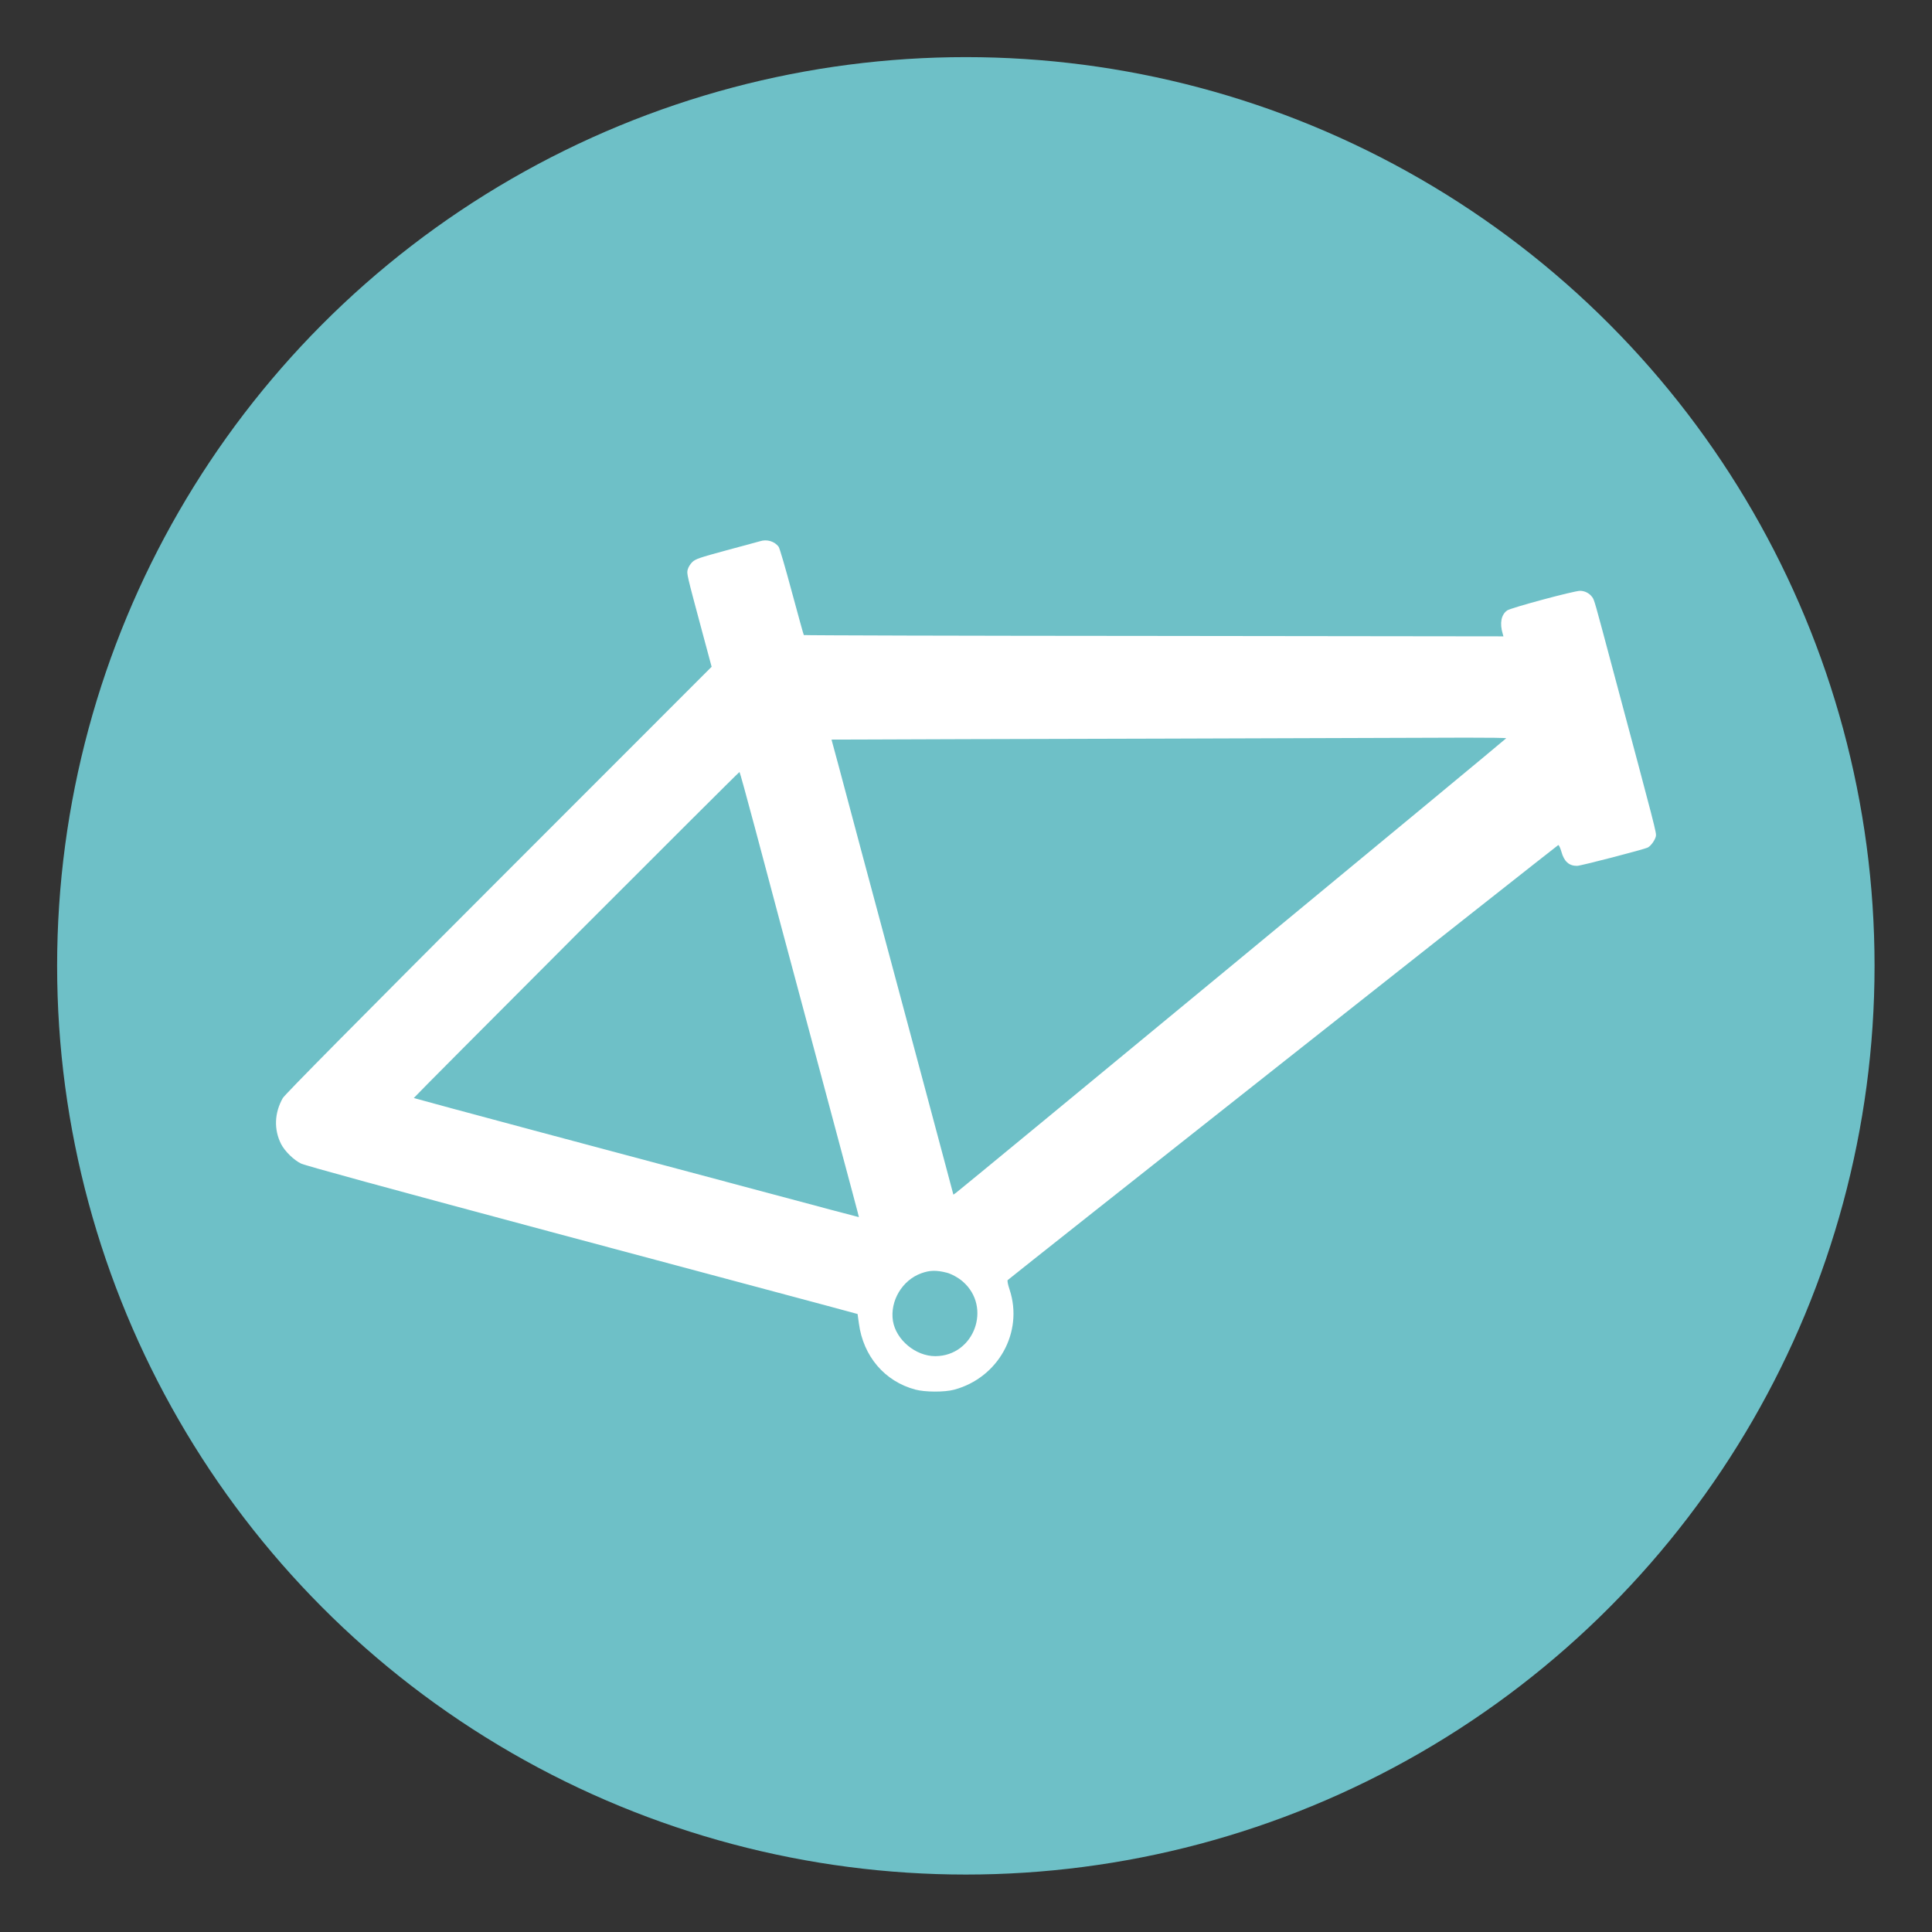
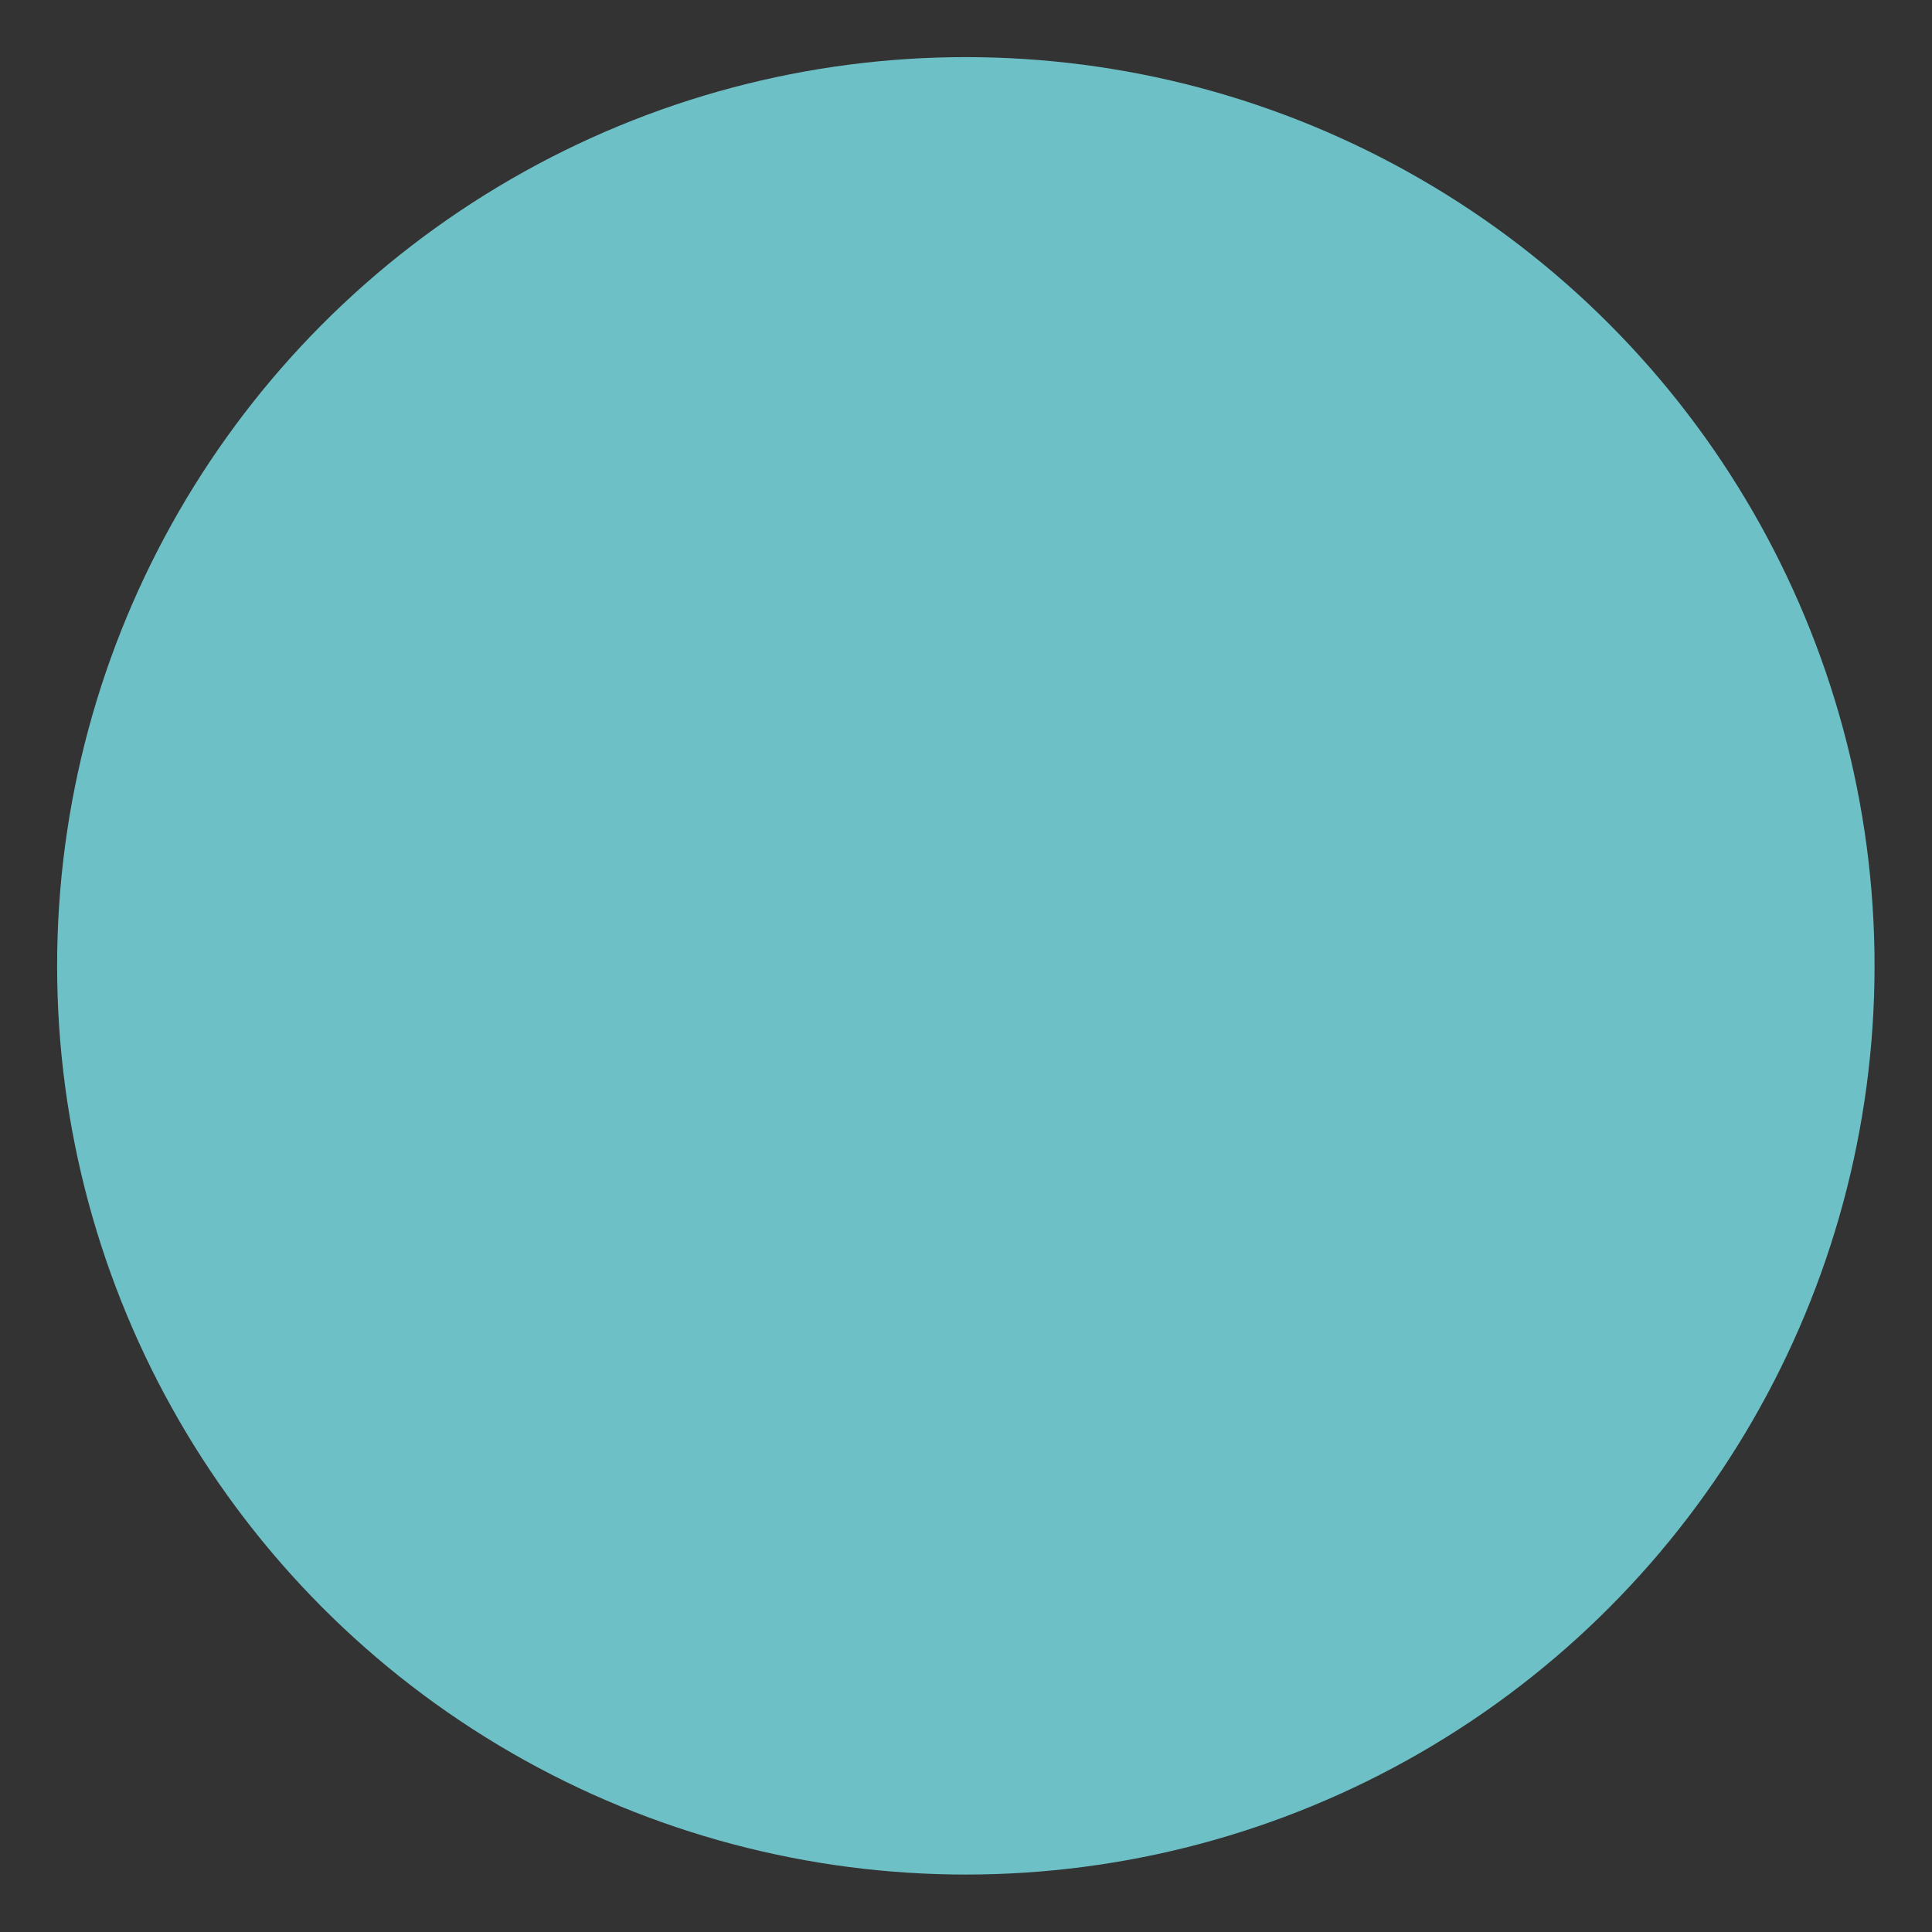
<svg xmlns="http://www.w3.org/2000/svg" version="1.1" id="Layer_1" x="0px" y="0px" viewBox="0 0 595.3 595.3" enable-background="new 0 0 595.3 595.3" xml:space="preserve">
  <rect x="0" y="0" width="595.3" height="595.3" fill="#333333" stroke="none" />
  <circle fill="#6EC0C7" cx="297.6" cy="297.6" r="280" />
  <g transform="translate(0,790) scale(0.1,-0.1)">
-     <path fill="#FFFFFF" d="M2341.8,6232.3c-4.7-1.3-50.8-14-103-27.9c-84.7-22.9-95.7-26.9-105.6-36.2c-6-5.6-12.3-16-14-22.6   c-3.6-13.3-4.3-10.3,46.2-198.7l27.3-101.4l-656-656.3c-439.7-440-659.3-662-665.3-672.6c-25.9-45.5-27.9-97-5.3-141.6   c11.3-22.2,38.9-49.2,61.2-60.1c14.2-6.7,255.6-72.8,766.7-209.7c410.4-109.6,791.6-211.7,847.4-226.7l101-27.3l4-28.6   c13.3-101.4,79.4-179.1,174.1-204.3c29.5-8,90.3-8.3,119.6-0.3c135.9,36.6,214,177.1,170.8,308.1c-5.3,15.6-7.6,27.9-6,29.5   c14.2,12.9,1693.8,1339.8,1696.5,1340.5c2,0.3,6.3-8.6,9.6-20.2c8.3-30.2,23.3-43.9,48.2-43.9c11.6,0,206.7,50.8,218,56.5   c10,5.3,22.6,23.3,24.9,34.6c2,11.6,2.3,10.6-133.3,517.1c-56.5,211.7-56.1,210.7-62.8,220c-8.3,11.6-22.6,19.3-37.5,19.3   c-18.6,0-213-52.2-224.7-60.5c-18.2-13.3-23.3-38.9-13.6-71.8l2.3-8l-1077,1.3c-592.1,0.3-1077.7,1.7-1078.7,2.7   c-1,1-17.3,60.8-36.9,132.9c-19.3,72.1-37.5,134.9-40.8,139.3C2386.7,6232,2363,6239.3,2341.8,6232.3z M4641,5625.2   c0-2.3-1672.5-1383.7-1695.4-1400.6l-8-5.6l-23.6,88.7c-12.9,48.8-42.6,159.2-65.5,244.9c-23.3,86.1-64.5,239.9-91.7,342.3   c-27.5,102.3-73.1,272.8-101.7,378.9c-28.2,106-60.8,227.6-72.1,270.2l-20.9,77.1l101.7,0.3c55.9,0.3,467.2,1.7,914.2,2.7   c447,1.3,869,2.7,938.1,3C4584.8,5627.2,4641.4,5626.5,4641,5625.2z M2326.2,5349c46.2-174.1,95.4-358.3,205-766.7   c103-384.5,115.6-432,115.3-432.6c-0.3-0.3-134,35.2-296.4,78.8c-162.8,43.5-470.5,125.6-684.6,182.8   c-213.7,57.2-389.5,104.7-390.5,105.4c-1.3,1.3,1000.6,1004.6,1003.6,1004.6C2279.6,5521.2,2300.9,5443.8,2326.2,5349z    M2916.9,3978.6c13.8-3.4,36.1-15.4,49.3-27c91-78.5,36.1-229.7-84.2-230.3c-60.6,0-120.8,49.9-130.6,108.3   c-9.7,61.8,28.6,126.1,87.6,147.2C2864.8,3986.1,2884.9,3986.7,2916.9,3978.6z" />
-   </g>
+     </g>
</svg>